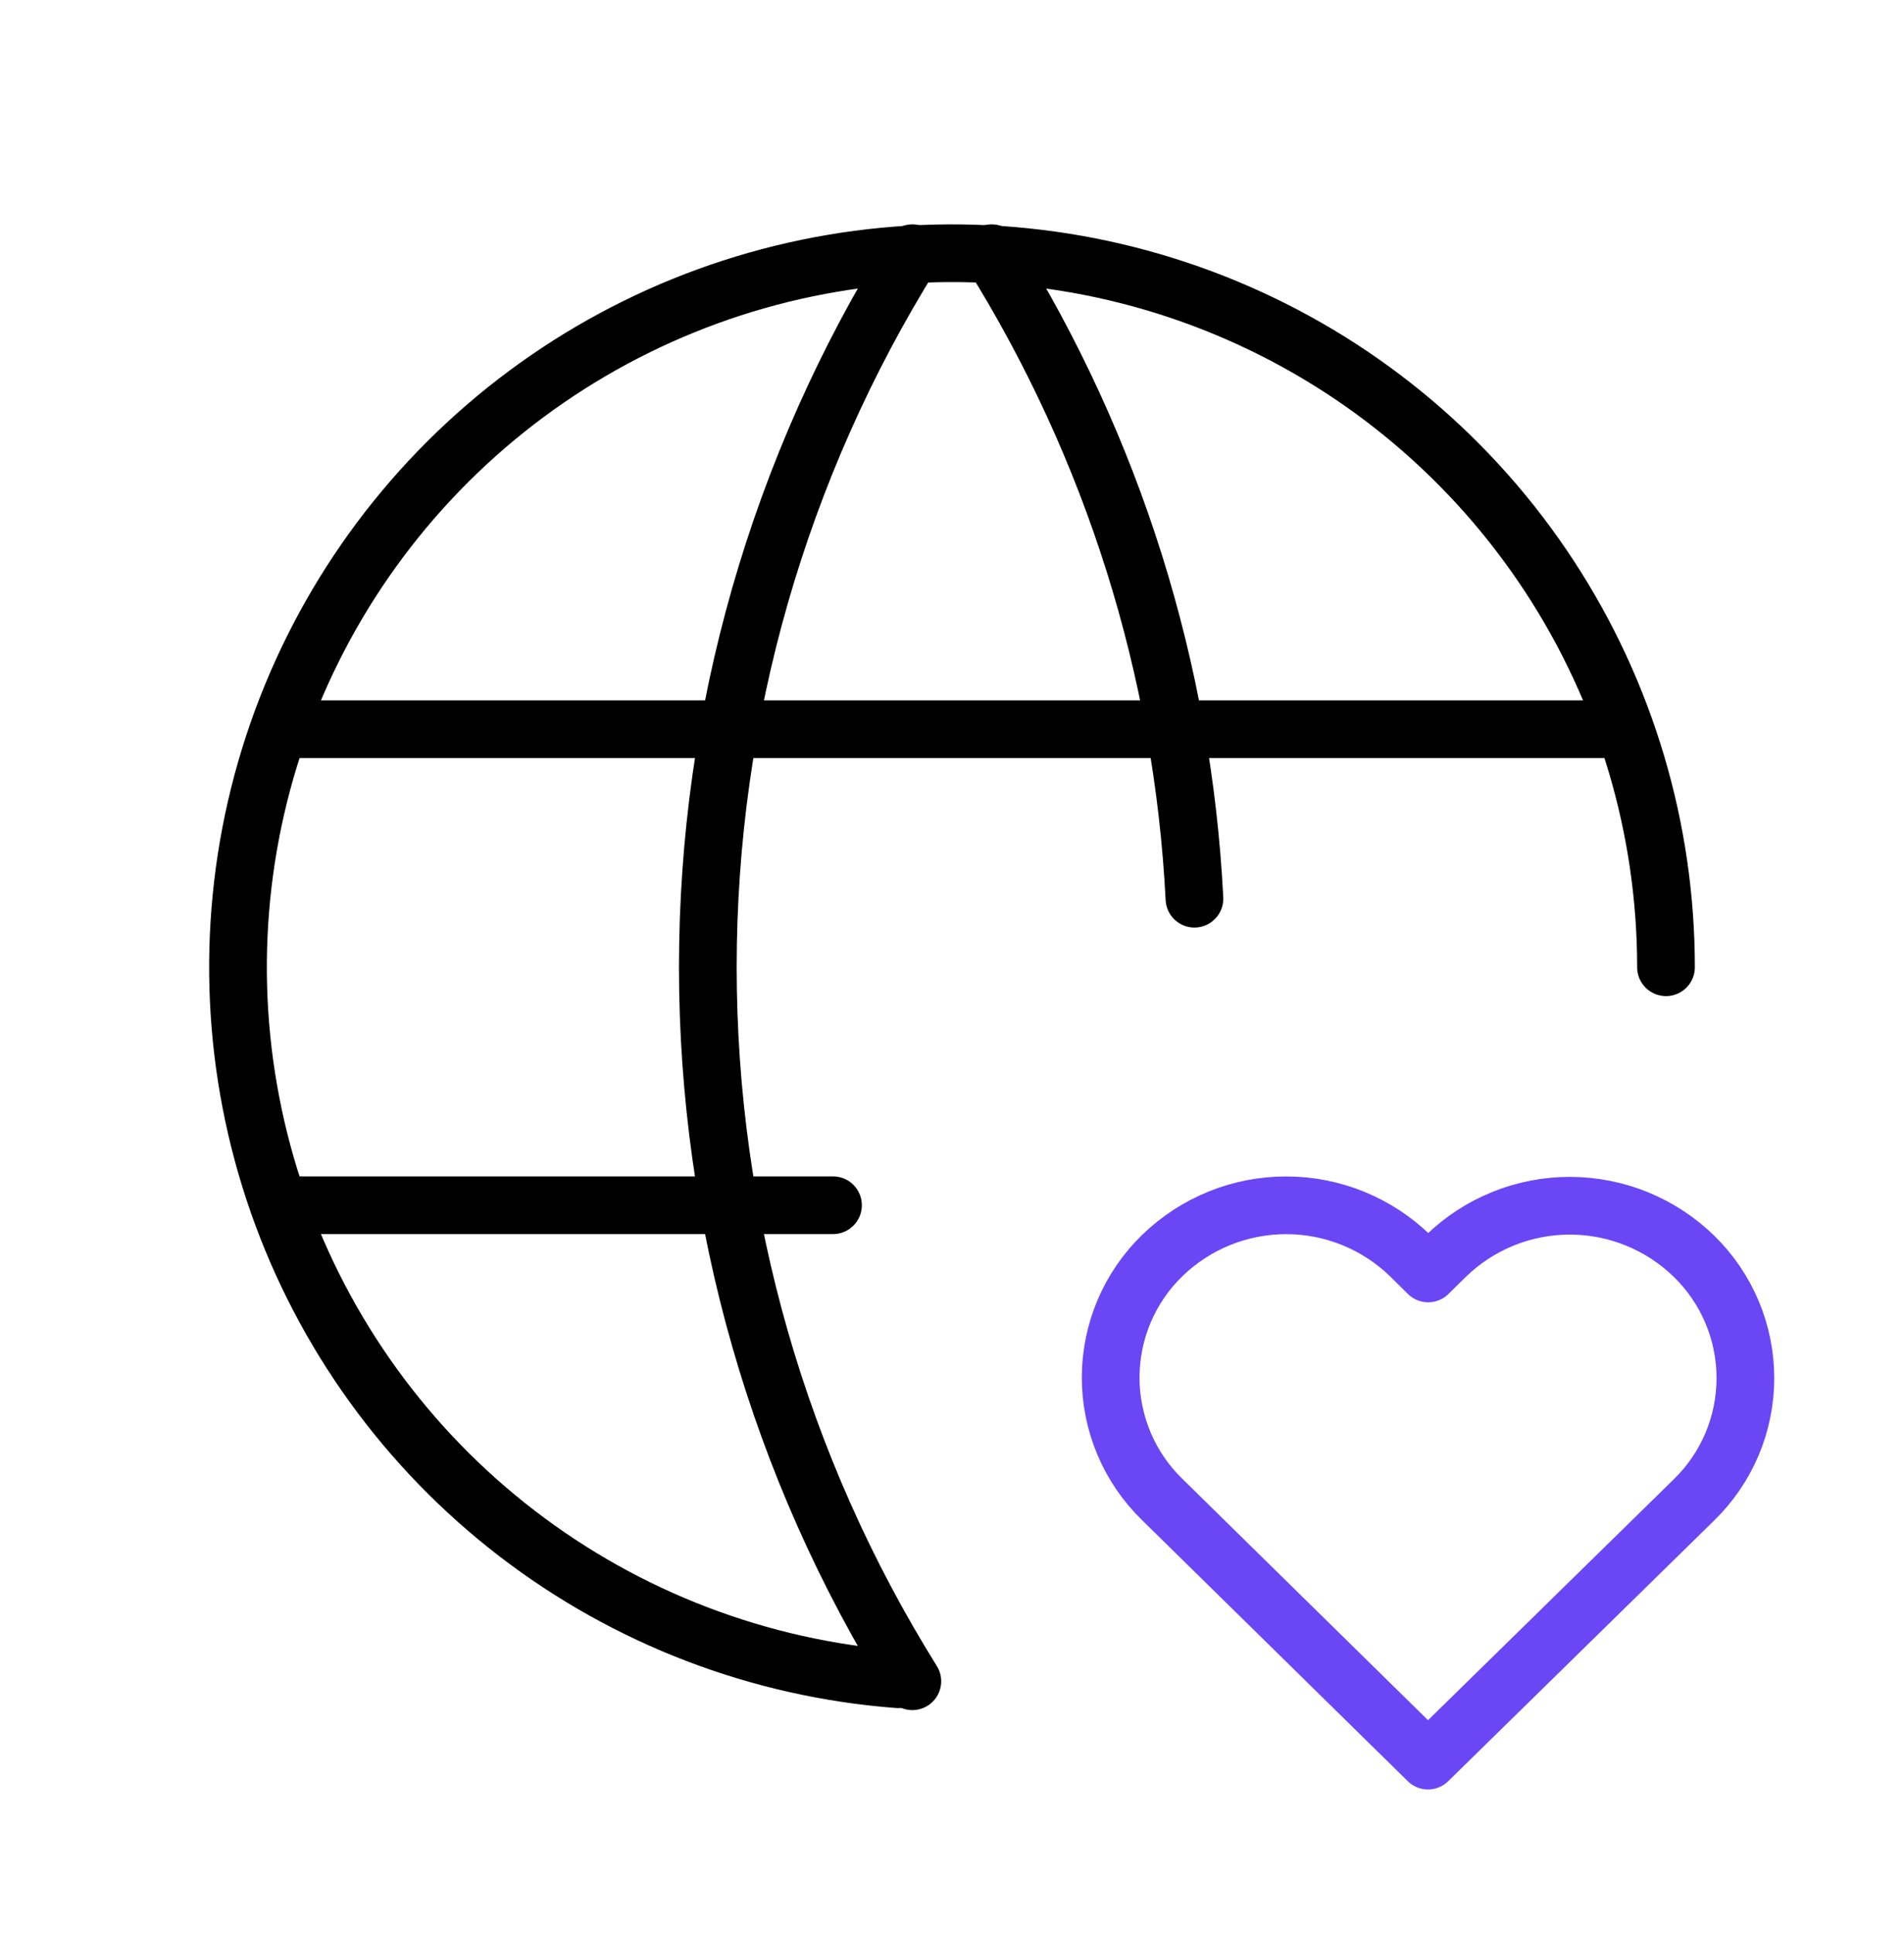
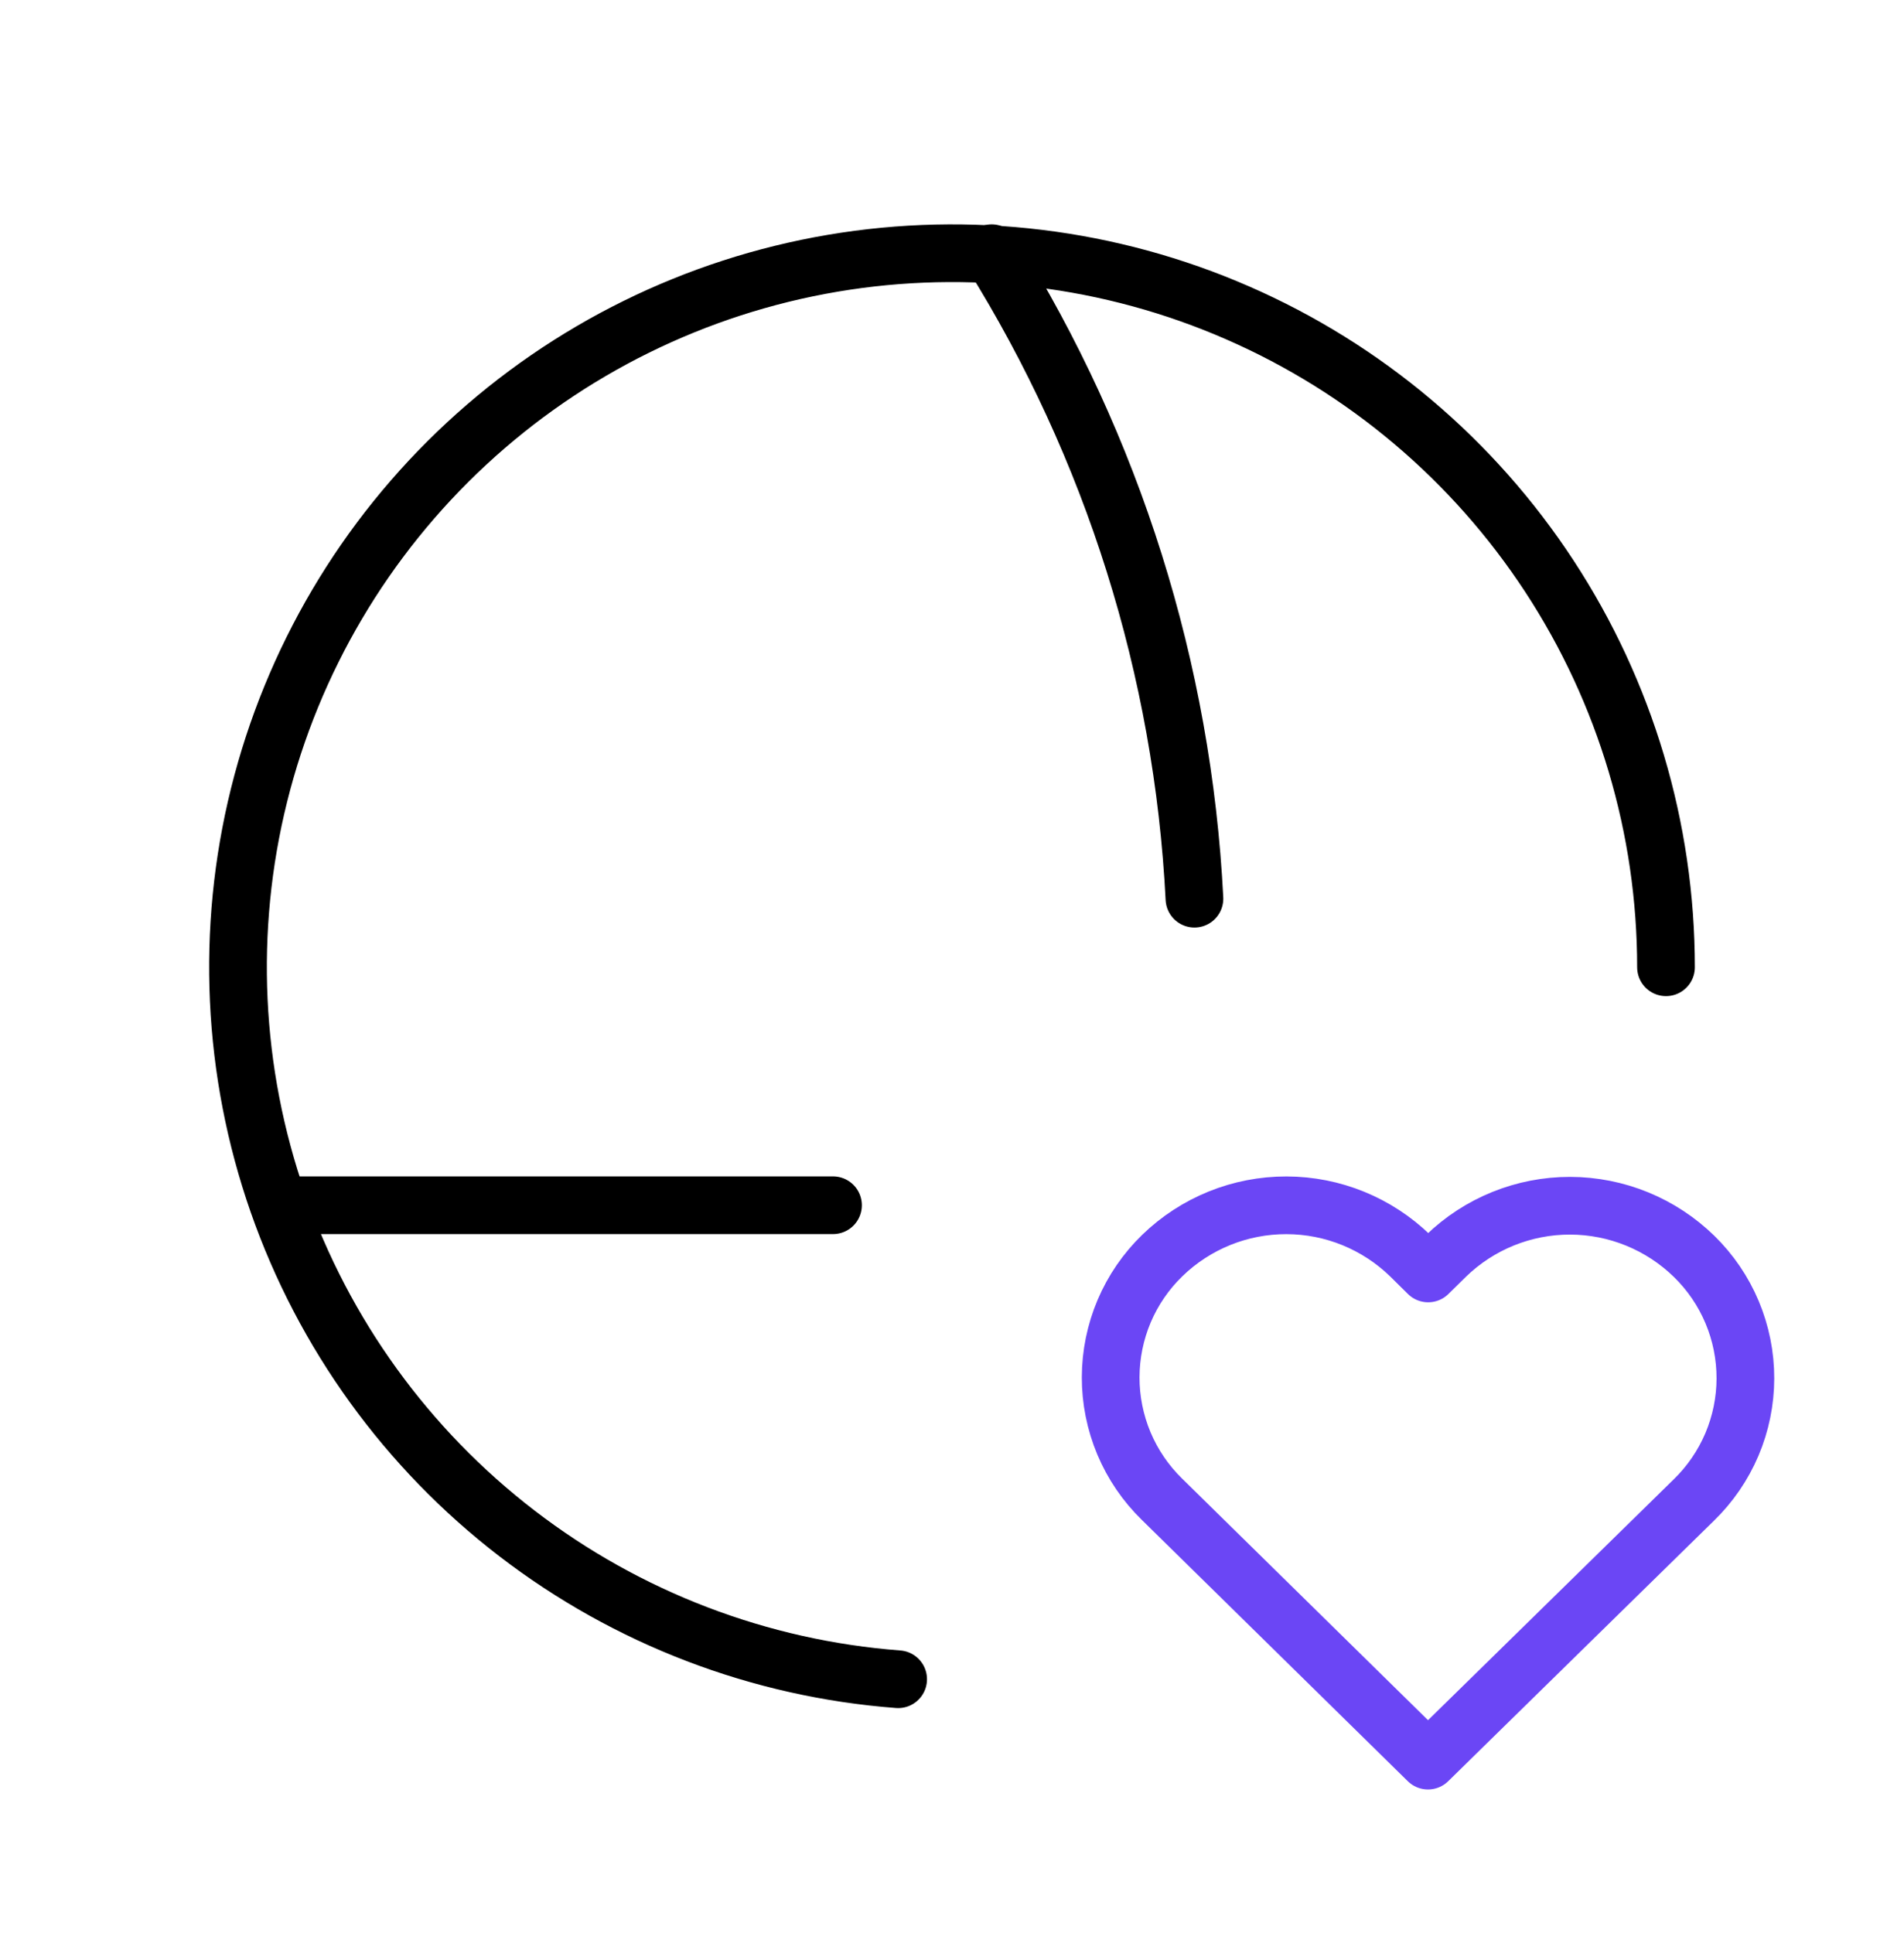
<svg xmlns="http://www.w3.org/2000/svg" width="66" height="67" viewBox="0 0 66 67" fill="none">
  <g clip-path="url(#clip0_420_3404)">
    <path d="M57.75 33.528C57.75 28.713 56.346 24.002 53.708 19.973C51.071 15.943 47.315 12.771 42.902 10.845C38.489 8.918 33.609 8.321 28.861 9.126C24.114 9.931 19.704 12.104 16.173 15.378C12.641 18.652 10.142 22.885 8.98 27.559C7.819 32.232 8.046 37.143 9.634 41.689C11.222 46.235 14.102 50.219 17.921 53.153C21.739 56.087 26.331 57.843 31.133 58.207" stroke="black" stroke-width="2" stroke-linecap="round" stroke-linejoin="round" />
-     <path d="M9.9 25.277H56.1" stroke="black" stroke-width="2" stroke-linecap="round" stroke-linejoin="round" />
    <path d="M9.9 41.777H28.875" stroke="black" stroke-width="2" stroke-linecap="round" stroke-linejoin="round" />
-     <path d="M31.625 8.777C26.992 16.201 24.536 24.776 24.536 33.527C24.536 42.278 26.992 50.853 31.625 58.277" stroke="black" stroke-width="2" stroke-linecap="round" stroke-linejoin="round" />
    <path d="M34.375 8.777C38.583 15.516 41.002 23.217 41.404 31.151" stroke="black" stroke-width="2" stroke-linecap="round" stroke-linejoin="round" />
    <path d="M49.5 61.028L58.713 51.997C59.278 51.449 59.727 50.793 60.035 50.069C60.342 49.344 60.501 48.565 60.502 47.778C60.503 46.99 60.347 46.211 60.042 45.485C59.737 44.759 59.29 44.102 58.727 43.552C57.577 42.428 56.035 41.798 54.428 41.794C52.82 41.791 51.275 42.416 50.122 43.535L49.506 44.141L48.893 43.535C47.744 42.413 46.202 41.782 44.595 41.779C42.988 41.776 41.444 42.4 40.291 43.519C39.725 44.067 39.276 44.723 38.968 45.447C38.661 46.172 38.502 46.951 38.5 47.738C38.498 48.525 38.655 49.305 38.959 50.031C39.264 50.757 39.711 51.414 40.274 51.964L49.5 61.028Z" stroke="#6B46F5" stroke-width="2" stroke-linecap="round" stroke-linejoin="round" />
  </g>
  <defs>
    <clipPath id="clip0_420_3404">
      <rect width="66" height="66" fill="white" transform="translate(0 0.527)" />
    </clipPath>
  </defs>
</svg>